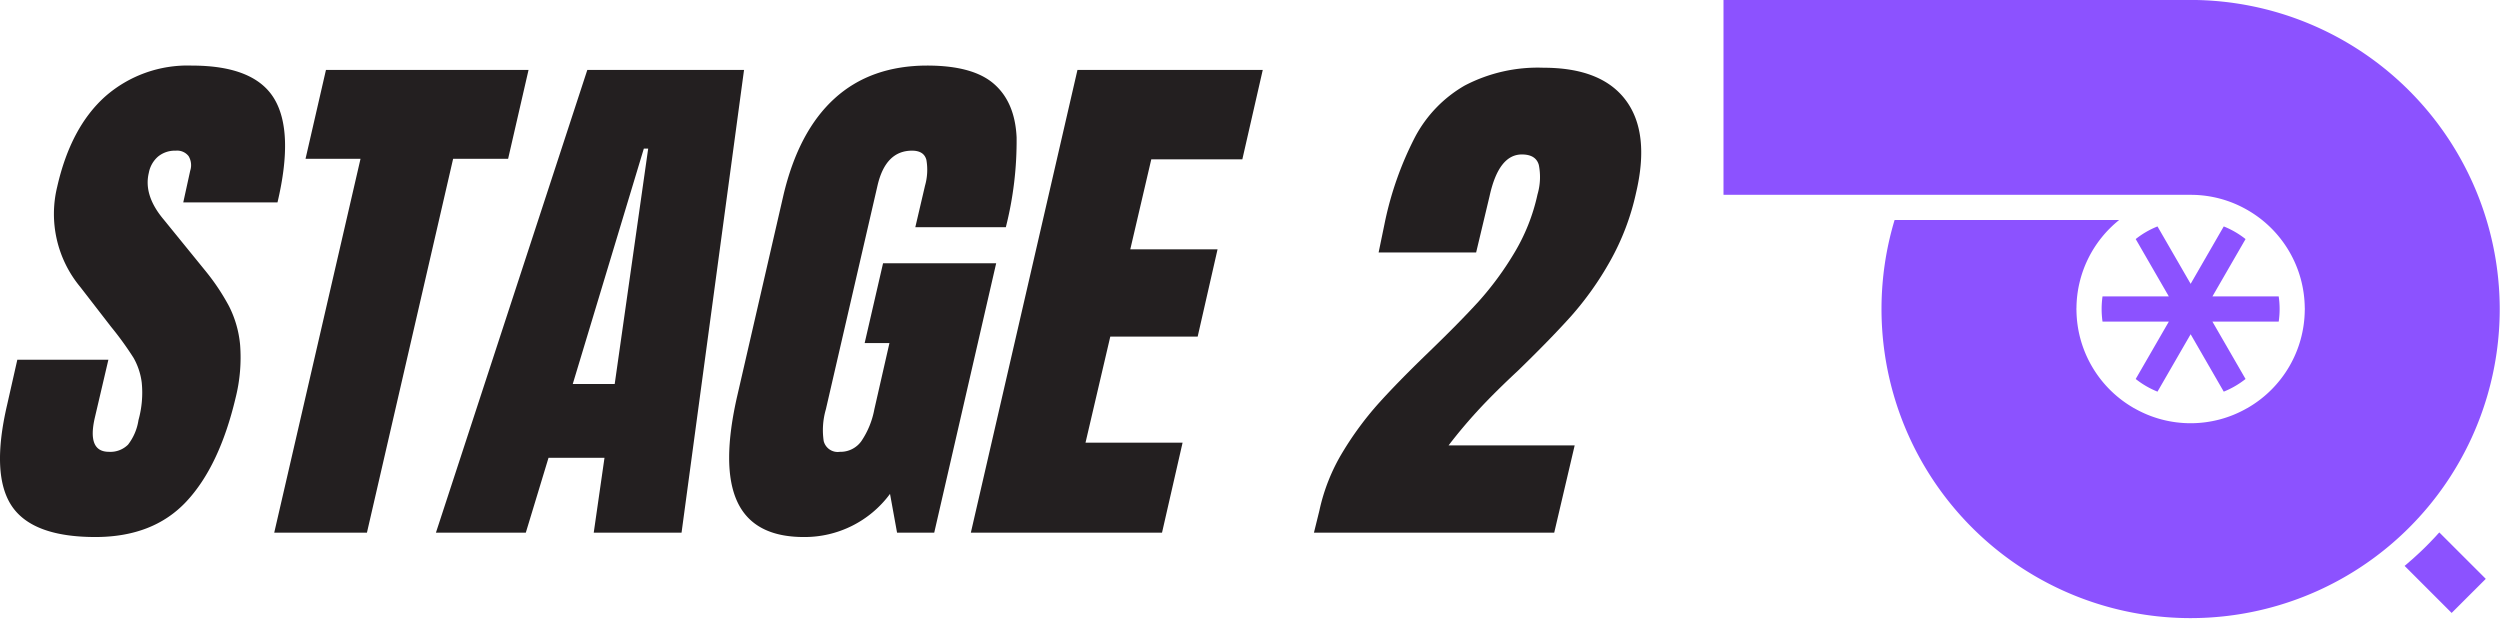
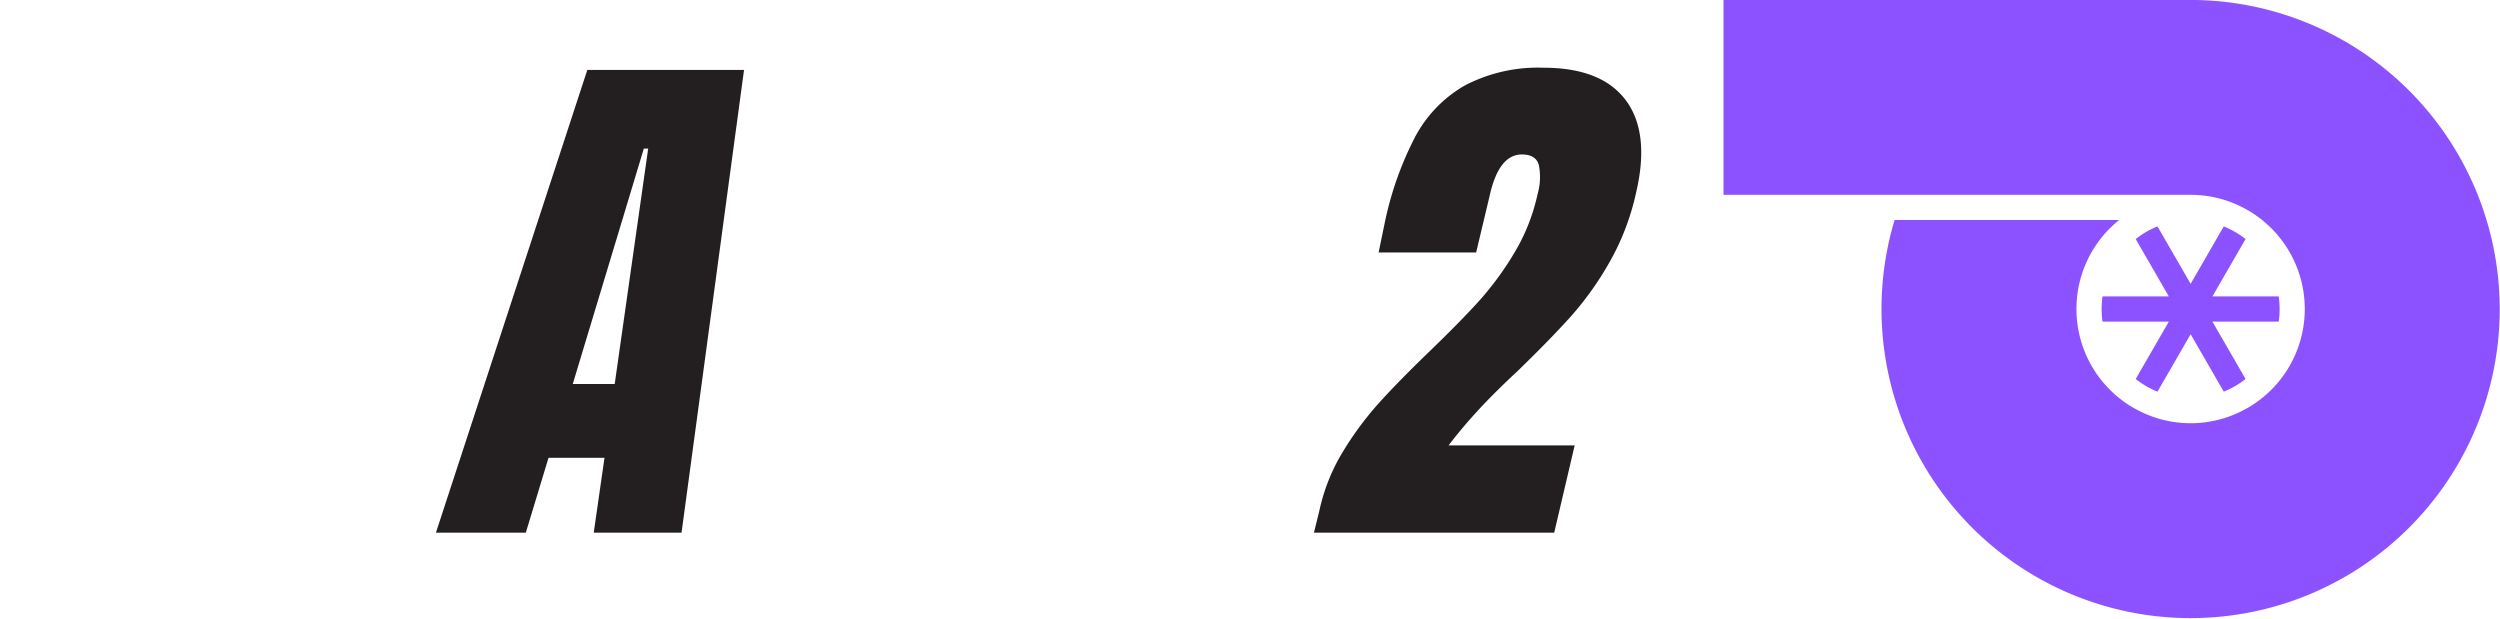
<svg xmlns="http://www.w3.org/2000/svg" width="359.424" height="88.941" viewBox="0 0 359.424 88.941">
  <defs>
    <clipPath id="clip-path">
      <path id="Path_5833" data-name="Path 5833" d="M256.352,143.059H368V232H256.352Zm0,0" />
    </clipPath>
  </defs>
  <g id="stage2-ico" transform="translate(-8.576 -143.059)">
    <g id="Group_3617" data-name="Group 3617" clip-path="url(#clip-path)">
      <path id="Path_5832" data-name="Path 5832" d="M367.961,187.488a44.441,44.441,0,1,1-87-12.8H313.25a16.367,16.367,0,0,0-6.141,12.61,1.666,1.666,0,0,0-.007.187,1.648,1.648,0,0,0,.007.188,16.409,16.409,0,0,0,8.141,13.988c.02.016.043.027.063.043a.15.15,0,0,0,.066.027,16.322,16.322,0,0,0,16.285,0,.144.144,0,0,0,.063-.027c.023-.016.043-.027.066-.043a16.4,16.4,0,0,0,8.137-13.988,1.448,1.448,0,0,0,.008-.188,1.464,1.464,0,0,0-.008-.187,16.388,16.388,0,0,0-8.137-13.985c-.023-.015-.043-.031-.066-.046a.432.432,0,0,0-.063-.028,16.231,16.231,0,0,0-7.953-2.168,1.445,1.445,0,0,0-.188-.008h-67.16V143.051h67.16a44.492,44.492,0,0,1,44.438,44.437" fill="#8c52ff" />
    </g>
    <path id="Path_5834" data-name="Path 5834" d="M336.184,189.3h-9.528l4.762,8.246a12.7,12.7,0,0,1-3.133,1.82l-4.762-8.254-4.765,8.254a12.556,12.556,0,0,1-3.133-1.82l4.762-8.246h-9.532a12.895,12.895,0,0,1,0-3.625h9.532l-4.762-8.246a12.425,12.425,0,0,1,3.133-1.817l4.765,8.254,4.762-8.254a12.566,12.566,0,0,1,3.133,1.817l-4.762,8.246h9.528a12.508,12.508,0,0,1,0,3.625" fill="#8c52ff" />
-     <path id="Path_5835" data-name="Path 5835" d="M365.953,226.281l-4.906,4.9-6.762-6.762c.141-.117.278-.23.414-.355a3.7,3.7,0,0,0,.3-.262c.277-.231.551-.477.828-.731q1.284-1.154,2.469-2.414c.285-.289.551-.578.812-.875.059-.058.118-.117.168-.176l6.68,6.676" fill="#8c52ff" />
    <g id="Group_3620" data-name="Group 3620">
      <g id="Group_3619" data-name="Group 3619" transform="translate(11.298 219.641)">
        <g id="Group_3618" data-name="Group 3618">
-           <path id="Path_5836" data-name="Path 5836" d="M11,.625Q1.936.625-1.047-3.859q-2.982-4.5-.656-14.5l1.469-6.5H12.859l-1.937,8.281q-1.16,4.957,2.016,4.953a3.594,3.594,0,0,0,2.75-1.031,7.6,7.6,0,0,0,1.5-3.531,14.668,14.668,0,0,0,.469-5.375,9.612,9.612,0,0,0-1.172-3.562,46.392,46.392,0,0,0-3.234-4.469L8.828-35.312A16.44,16.44,0,0,1,5.5-49.719Q7.434-58.25,12.391-62.7a17.946,17.946,0,0,1,12.469-4.453q8.982,0,11.844,4.766t.469,14.906H23.625l1-4.562a2.532,2.532,0,0,0-.234-2.094,2.072,2.072,0,0,0-1.844-.781,3.8,3.8,0,0,0-2.562.859,4.082,4.082,0,0,0-1.312,2.328Q17.887-48.482,20.828-45l6.047,7.438a31.478,31.478,0,0,1,3.328,5A15.362,15.362,0,0,1,31.8-26.984a23.846,23.846,0,0,1-.656,7.625Q28.809-9.527,24.047-4.453T11,.625Zm0,0" fill="#231f20" />
-         </g>
+           </g>
      </g>
    </g>
    <g id="Group_3623" data-name="Group 3623">
      <g id="Group_3622" data-name="Group 3622" transform="translate(47.002 219.641)">
        <g id="Group_3621" data-name="Group 3621">
-           <path id="Path_5837" data-name="Path 5837" d="M1,0,13.406-53.75H5.5L8.438-66.531H37.563L34.625-53.75H26.719L14.328,0ZM1,0" fill="#231f20" />
-         </g>
+           </g>
      </g>
    </g>
    <g id="Group_3626" data-name="Group 3626">
      <g id="Group_3625" data-name="Group 3625" transform="translate(77.671 219.641)">
        <g id="Group_3624" data-name="Group 3624">
          <path id="Path_5838" data-name="Path 5838" d="M-6.422,0,15.344-66.531H37.875L28.891,0H16.266l1.547-10.766H9.766L6.5,0ZM13.25-21.375h6.031l4.813-33.844h-.625Zm0,0" fill="#231f20" />
        </g>
      </g>
    </g>
    <g id="Group_3629" data-name="Group 3629">
      <g id="Group_3628" data-name="Group 3628" transform="translate(115.233 219.641)">
        <g id="Group_3627" data-name="Group 3627">
-           <path id="Path_5839" data-name="Path 5839" d="M8.906.625Q1.7.625-.656-4.453t.031-15.375L5.969-48.484Q8.137-57.7,13.328-62.422t13.313-4.734q6.592,0,9.609,2.641,3.012,2.625,3.25,7.672a50.449,50.449,0,0,1-1.547,12.922H24.938l1.391-5.953a8.329,8.329,0,0,0,.2-3.719c-.23-.883-.918-1.328-2.062-1.328q-3.785,0-4.953,4.969L12.078-17.734a10.674,10.674,0,0,0-.312,4.563,2.079,2.079,0,0,0,2.328,1.547,3.675,3.675,0,0,0,3.094-1.547,12.091,12.091,0,0,0,1.859-4.562l2.172-9.531H17.656L20.3-38.734H36.563L27.656,0H22.313L21.3-5.578A15.246,15.246,0,0,1,8.906.625Zm0,0" fill="#231f20" />
-         </g>
+           </g>
      </g>
    </g>
    <g id="Group_3632" data-name="Group 3632">
      <g id="Group_3631" data-name="Group 3631" transform="translate(152.795 219.641)">
        <g id="Group_3630" data-name="Group 3630">
-           <path id="Path_5840" data-name="Path 5840" d="M-4.641,0,10.688-66.531H37.328L34.391-53.672H21.3L18.281-40.734H30.828L27.969-28.187H15.406l-3.562,15.25H25.8L22.844,0Zm0,0" fill="#231f20" />
-         </g>
+           </g>
      </g>
    </g>
    <g id="Group_3635" data-name="Group 3635">
      <g id="Group_3634" data-name="Group 3634" transform="translate(202.825 219.641)">
        <g id="Group_3633" data-name="Group 3633">
          <path id="Path_5841" data-name="Path 5841" d="M-4.562-3.172A27.285,27.285,0,0,1-1.2-11.609a46.553,46.553,0,0,1,5.141-6.969q2.795-3.105,7.141-7.3,4.482-4.324,7.234-7.344a44.649,44.649,0,0,0,5.109-6.937A27.756,27.756,0,0,0,26.8-48.641a8.85,8.85,0,0,0,.188-4.219c-.281-1.008-1.094-1.516-2.437-1.516q-3.328,0-4.641,5.969l-1.937,8.125H3.953L4.8-44.375A47.909,47.909,0,0,1,9.172-56.844a18.539,18.539,0,0,1,7.156-7.438,22.653,22.653,0,0,1,11.328-2.562q8.355,0,11.844,4.688t1.469,13.281a35.4,35.4,0,0,1-3.8,9.953,45.4,45.4,0,0,1-5.531,7.781q-2.988,3.328-7.625,7.828-3.41,3.176-5.7,5.656t-4.3,5.109H32.141L29.2,0H-5.344Zm0,0" fill="#231f20" />
        </g>
      </g>
    </g>
  </g>
</svg>